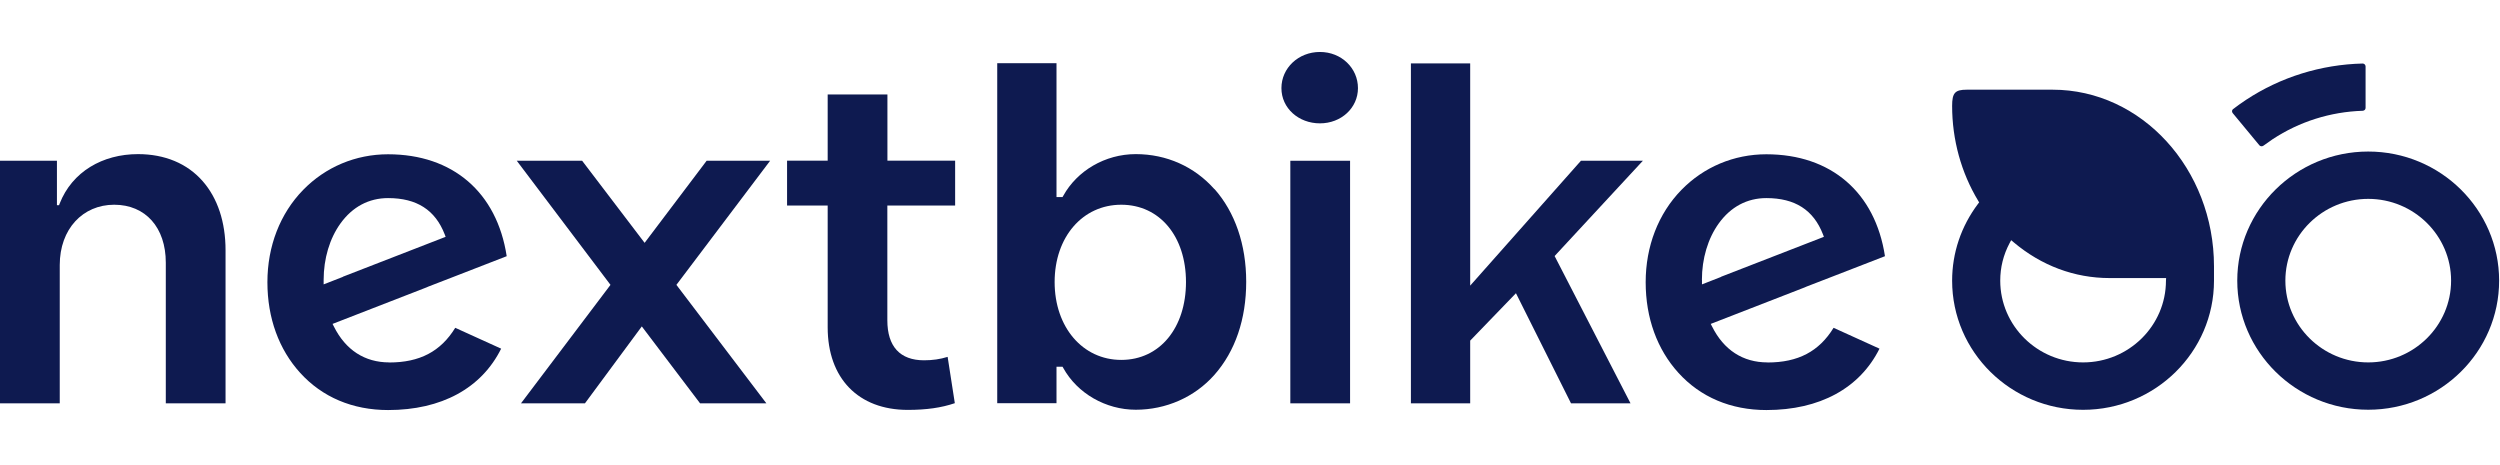
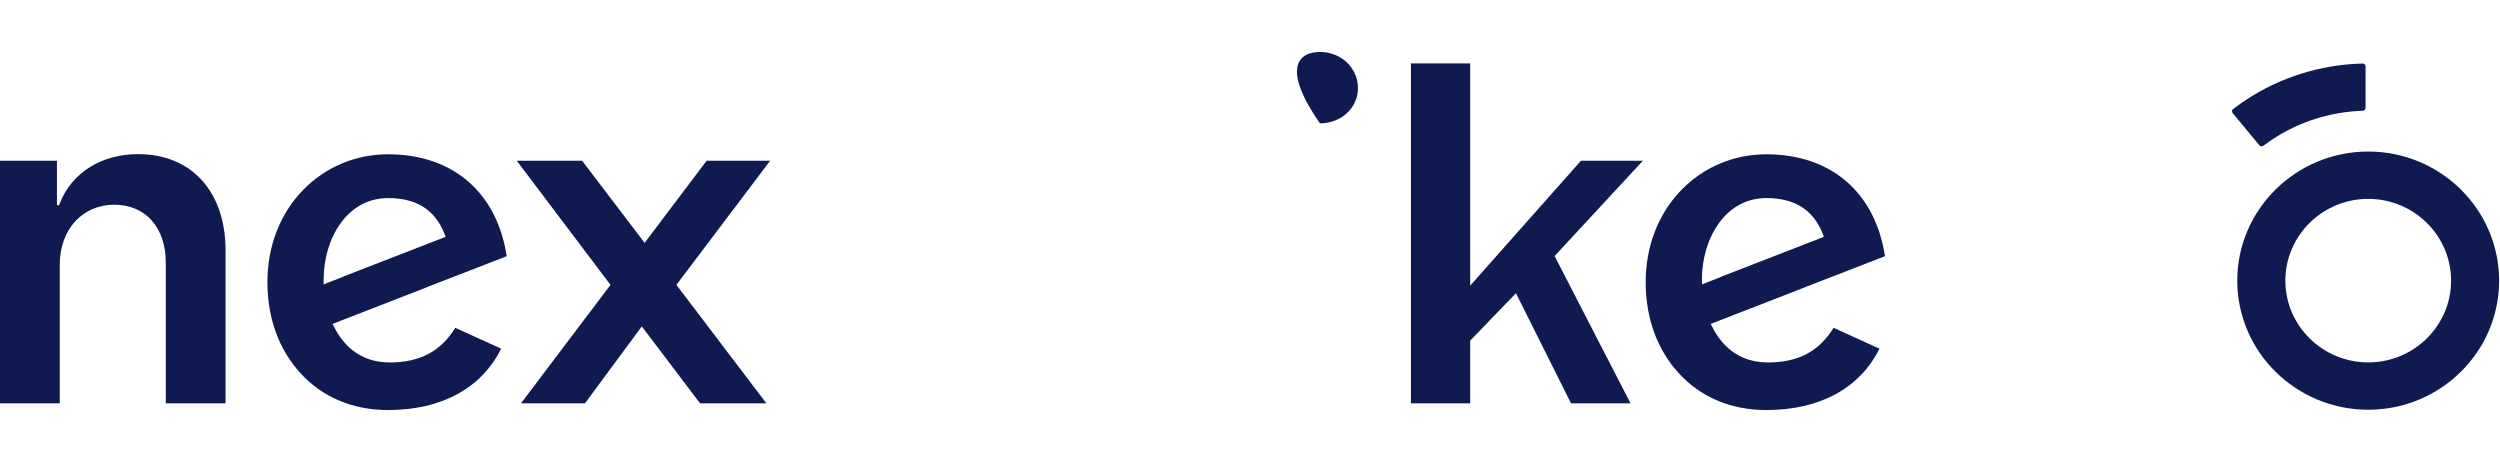
<svg xmlns="http://www.w3.org/2000/svg" width="914" height="170" viewBox="0 0 914 170" fill="none">
  <g clip-path="url(#clip0_4020_9856)">
    <path d="M865.826 55.404C839.443 55.404 817.943 76.59 817.943 102.602C817.943 128.613 839.415 149.799 865.826 149.799C892.237 149.799 913.68 128.613 913.68 102.602C913.68 76.59 892.208 55.404 865.826 55.404ZM865.826 132.496C849.123 132.496 835.532 119.076 835.532 102.602C835.532 86.127 849.123 72.707 865.826 72.707C882.529 72.707 896.12 86.127 896.12 102.602C896.12 119.076 882.529 132.496 865.826 132.496Z" fill="#0E1A50" />
    <path d="M864.855 24.254V39.472C864.855 40.015 864.398 40.471 863.799 40.5C852.006 40.871 840.643 44.469 830.878 50.893C829.764 51.636 828.622 52.435 827.508 53.263C827.023 53.606 826.395 53.548 826.024 53.12L816.259 41.328C816.087 41.1 816.002 40.814 816.03 40.557C816.059 40.272 816.202 40.043 816.43 39.872C817.943 38.701 819.542 37.588 821.113 36.531C833.761 28.194 848.523 23.597 863.77 23.226H863.799C864.084 23.226 864.341 23.34 864.541 23.54C864.741 23.74 864.855 24.025 864.855 24.282V24.254Z" fill="#0E1A50" />
-     <path d="M809.435 97.377C809.435 61.772 782.967 32.791 750.445 32.791H719.038C714.755 32.791 713.698 33.962 713.698 38.701C713.698 51.093 717.01 63.114 723.235 73.421L723.578 73.992L723.178 74.506C716.982 82.729 713.698 92.466 713.698 102.63C713.698 128.67 735.17 149.828 761.581 149.828C787.992 149.828 809.435 128.642 809.435 102.63V97.377ZM791.875 102.602C791.875 119.077 778.284 132.496 761.581 132.496C744.878 132.496 731.287 119.077 731.287 102.602C731.287 97.776 732.429 93.179 734.713 88.868L735.284 87.812L736.198 88.582C746.334 97.12 758.44 101.66 771.26 101.66H791.932L791.875 102.602Z" fill="#0E1A50" />
    <path d="M82.46 91.523V147.458H60.617V96.035C60.617 83.157 53.193 74.849 41.744 74.849C30.294 74.849 21.843 83.7 21.843 96.891V147.458H0V58.774H20.815V75.02H21.586L21.814 74.42C26.383 62.771 37.518 56.347 50.452 56.347C60.246 56.347 68.44 59.773 74.094 66.226C79.576 72.479 82.46 81.216 82.46 91.495V91.523Z" fill="#0E1A50" />
    <path d="M247.293 104.144L280.186 147.458H255.945L234.644 119.333L213.858 147.458H190.474L223.195 104.144L188.932 58.774H212.83L235.672 88.782L258.343 58.774H281.556L247.293 104.144Z" fill="#0E1A50" />
-     <path d="M324.413 75.163V117.106C324.413 126.671 329.039 131.725 337.833 131.725C340.917 131.725 343.744 131.326 346.456 130.469L349.083 147.401C344.143 149.085 338.661 149.856 331.866 149.856C313.792 149.856 302.599 138.292 302.599 119.676V75.134H287.752V58.745H302.599V34.532H324.442V58.745H349.197V75.134H324.442L324.413 75.163Z" fill="#0E1A50" />
-     <path d="M444.02 69.195C436.711 60.915 426.489 56.347 415.239 56.347C403.989 56.347 393.768 62.457 388.742 71.565L388.457 72.05H386.258V23.111H364.587V147.401H386.258V134.067H388.457L388.742 134.552C393.853 143.803 404.246 149.799 415.239 149.799C426.232 149.799 436.739 145.259 444.02 137.007C451.586 128.442 455.612 116.678 455.612 103.03C455.612 89.382 451.501 77.561 444.02 69.11V69.195ZM409.928 131.582C395.823 131.582 385.573 119.619 385.573 103.116C385.573 86.612 395.823 74.849 409.928 74.849C424.033 74.849 433.598 86.469 433.598 103.116C433.598 119.762 424.09 131.582 409.928 131.582Z" fill="#0E1A50" />
-     <path d="M493.587 58.774H471.744V147.458H493.587V58.774Z" fill="#0E1A50" />
-     <path d="M496.471 32.22C496.471 39.444 490.361 45.097 482.566 45.097C474.771 45.097 468.489 39.558 468.489 32.22C468.489 24.882 474.685 19 482.566 19C490.446 19 496.471 24.939 496.471 32.22Z" fill="#0E1A50" />
+     <path d="M496.471 32.22C496.471 39.444 490.361 45.097 482.566 45.097C468.489 24.882 474.685 19 482.566 19C490.446 19 496.471 24.939 496.471 32.22Z" fill="#0E1A50" />
    <path d="M568.366 93.608L596.119 147.458H574.362L554.233 107.199L537.501 124.53V147.458H515.829V23.169H537.501V104.429L577.988 58.774H600.63L568.366 93.608Z" fill="#0E1A50" />
    <path d="M646.172 132.496C637.206 132.496 630.211 127.956 625.928 119.362L625.442 118.42L659.763 105.086L660.476 104.772L669.042 101.46L689.143 93.665C685.574 70.309 669.413 56.404 645.772 56.404C633.951 56.404 622.93 61.029 614.735 69.424C606.284 78.075 601.658 90.039 601.658 103.173C601.658 116.307 605.884 127.756 613.593 136.265C621.674 145.202 632.809 149.913 645.8 149.913C665.302 149.913 679.921 141.947 687.144 127.471L670.356 119.847C665.045 128.499 657.364 132.525 646.229 132.525L646.172 132.496ZM622.216 102.373C622.216 94.521 624.415 87.183 628.383 81.673C632.752 75.62 638.748 72.422 645.772 72.422C656.251 72.422 663.018 76.762 666.472 85.67L666.815 86.584L629.24 101.174V101.231L622.245 103.972V102.573C622.245 102.573 622.245 102.459 622.245 102.373H622.216Z" fill="#0E1A50" />
    <path d="M142.306 132.496C133.34 132.496 126.345 127.956 122.062 119.362L121.577 118.42L155.897 105.086L156.61 104.772L165.176 101.46L185.249 93.665C181.68 70.309 165.519 56.404 141.877 56.404C130.057 56.404 119.035 61.029 110.841 69.424C102.389 78.075 97.764 90.039 97.764 103.173C97.764 116.307 101.99 127.756 109.699 136.265C117.779 145.202 128.915 149.913 141.906 149.913C161.407 149.913 176.026 141.947 183.221 127.471L166.433 119.847C161.122 128.499 153.441 132.525 142.306 132.525V132.496ZM118.322 102.373C118.322 94.521 120.52 87.183 124.489 81.673C128.857 75.62 134.853 72.422 141.877 72.422C152.356 72.422 159.123 76.762 162.578 85.67L162.921 86.584L125.345 101.174V101.231L118.322 103.972V102.573C118.322 102.573 118.322 102.459 118.322 102.373Z" fill="#0E1A50" />
  </g>
  <defs>
    <clipPath id="clip0_4020_9856">
      <rect width="913.68" height="169.02" fill="white" />
    </clipPath>
  </defs>
</svg>